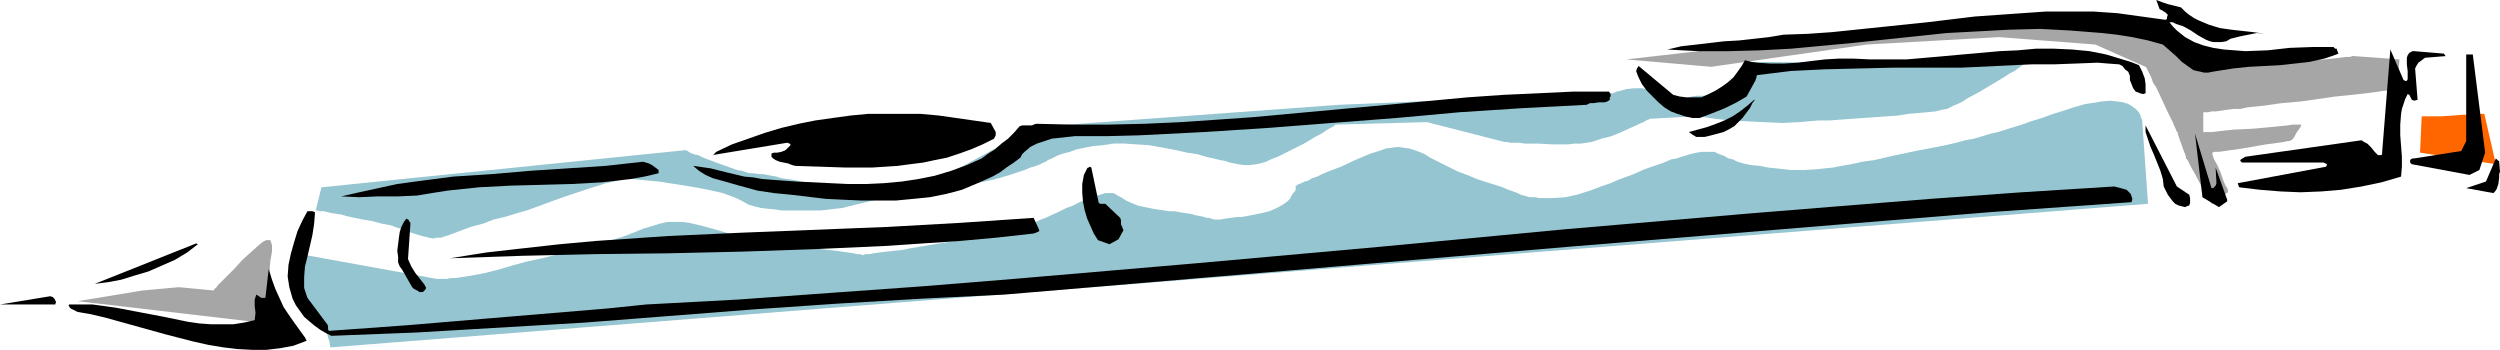
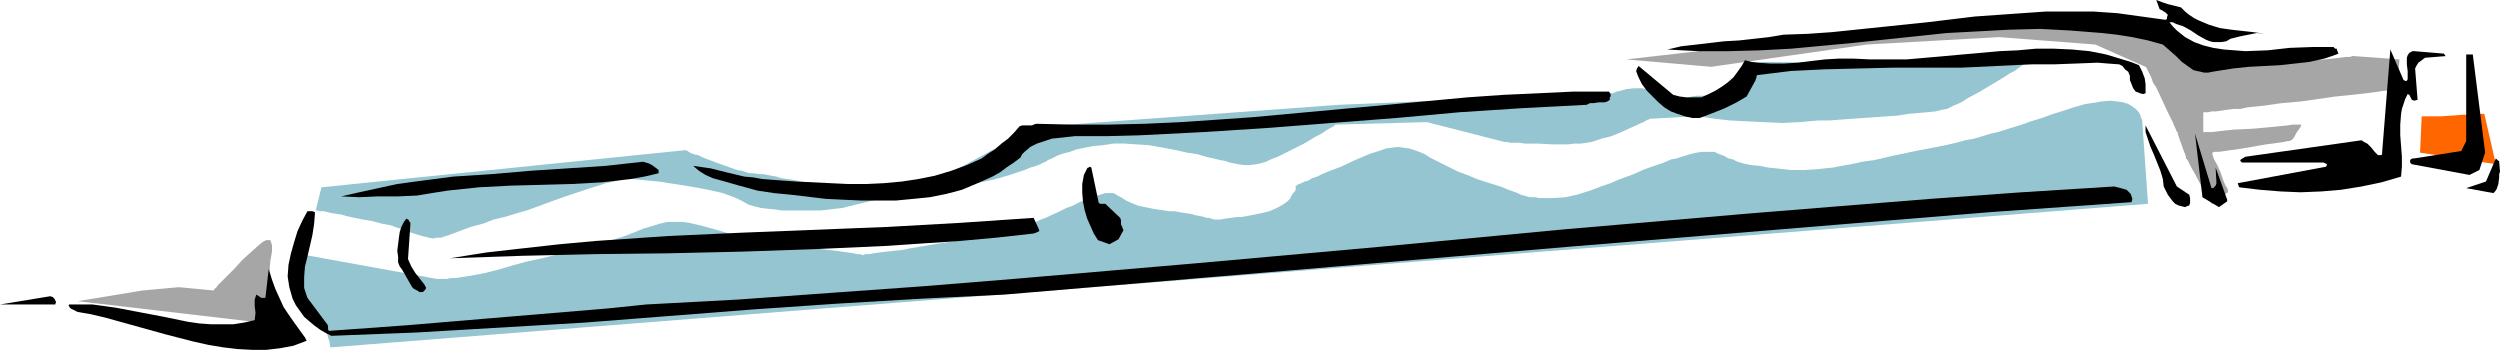
<svg xmlns="http://www.w3.org/2000/svg" xmlns:ns1="http://sodipodi.sourceforge.net/DTD/sodipodi-0.dtd" xmlns:ns2="http://www.inkscape.org/namespaces/inkscape" version="1.0" width="129.681mm" height="18.148mm" id="svg23" ns1:docname="Pencil - Mechanical 4.wmf">
  <ns1:namedview id="namedview23" pagecolor="#ffffff" bordercolor="#000000" borderopacity="0.25" ns2:showpageshadow="2" ns2:pageopacity="0.0" ns2:pagecheckerboard="0" ns2:deskcolor="#d1d1d1" ns2:document-units="mm" />
  <defs id="defs1">
    <pattern id="WMFhbasepattern" patternUnits="userSpaceOnUse" width="6" height="6" x="0" y="0" />
  </defs>
  <path style="fill:#a6a6a6;fill-opacity:1;fill-rule:evenodd;stroke:none" d="m 15.19,59.046 37.33,4.368 V 56.943 55.164 l 0.323,-2.103 0.162,-1.941 0.323,-1.779 v -0.647 -0.647 l -0.162,-0.485 -0.162,-0.485 h -0.485 -0.323 l -0.646,0.324 -0.808,0.647 -3.232,2.912 -1.454,1.618 -1.293,1.294 -1.293,1.294 -0.485,0.485 -0.323,0.324 -0.323,0.485 -0.323,0.162 v 0.162 l -0.162,0.162 -6.787,-0.647 -7.11,0.647 z" id="path1" />
  <path style="fill:#ff6600;fill-opacity:1;fill-rule:evenodd;stroke:none" d="m 474.78,22.81 -0.323,7.118 14.867,2.265 -2.262,-9.868 h -0.162 -0.323 -0.646 -0.808 l -0.97,0.162 h -1.131 l -2.262,0.162 -2.262,0.162 h -1.131 z" id="path2" />
  <path style="fill:#a6a6a6;fill-opacity:1;fill-rule:evenodd;stroke:none" d="m 318.836,11.647 43.955,-5.015 50.258,-4.044 h 0.162 0.323 l 0.646,0.162 h 0.646 l 0.97,0.162 1.131,0.162 2.262,0.324 2.424,0.647 2.424,0.809 0.97,0.485 0.97,0.647 0.808,0.485 0.646,0.809 0.485,0.647 0.323,0.647 0.323,1.132 0.323,0.647 v 0.485 l 0.485,0.809 0.323,0.324 0.323,0.324 0.485,0.162 0.646,0.324 0.808,0.162 h 0.97 l 1.293,0.162 h 1.616 1.778 l 1.939,-0.162 4.04,-0.162 4.202,-0.324 4.202,-0.324 1.939,-0.324 1.778,-0.162 1.616,-0.162 1.293,-0.162 1.293,-0.162 h 0.808 l 0.485,-0.162 h 0.323 l 8.888,0.647 -0.485,5.824 h -0.162 -0.323 l -0.485,0.162 -0.808,0.162 h -0.808 l -0.97,0.162 -1.131,0.162 -1.293,0.162 -1.454,0.162 -1.454,0.162 -3.232,0.324 -3.394,0.485 -3.394,0.485 -3.717,0.324 -3.394,0.485 -3.232,0.324 -1.454,0.324 h -1.293 l -1.293,0.162 -1.131,0.162 -1.131,0.162 h -0.808 l -0.646,0.162 h -0.485 -0.485 v 3.882 h 0.485 0.323 0.97 l 1.293,-0.162 1.454,-0.162 1.616,-0.162 3.555,-0.162 3.555,-0.324 1.616,-0.162 1.616,-0.162 1.131,-0.162 h 0.97 0.323 0.323 l 0.162,-0.162 v 0 l -0.162,0.162 -0.162,0.485 -0.808,1.132 -0.323,0.647 -0.323,0.485 -0.323,0.324 h -0.162 l -0.162,0.162 h -0.485 l -0.646,0.162 -1.131,0.162 -1.131,0.162 -1.293,0.162 -2.747,0.485 -2.909,0.485 -1.293,0.162 -1.131,0.162 -1.131,0.162 h -0.808 l -0.485,0.162 h -0.162 0.162 v 0.324 l 0.162,0.485 0.162,0.485 0.646,1.132 0.646,1.456 0.485,1.456 0.485,1.132 0.323,0.485 0.162,0.485 v 0.162 0.162 0 l -0.485,0.324 -0.485,0.324 -0.485,0.647 -0.646,0.324 -0.646,0.324 -0.323,0.324 h -0.162 v 0 l -0.162,-0.324 -0.323,-0.485 -0.323,-0.485 -0.323,-0.809 -0.485,-0.647 -1.778,-3.397 -0.485,-0.809 -0.323,-0.647 -0.323,-0.647 -0.162,-0.324 -0.323,-0.324 v -0.162 0 -0.162 l -0.162,-0.485 -0.323,-0.809 -0.323,-0.971 -0.323,-0.809 -0.323,-0.971 -0.162,-0.485 v -0.162 -0.162 h -0.162 l -0.162,-0.485 -0.323,-0.647 -0.323,-0.809 -0.485,-0.971 -0.485,-0.971 -1.131,-2.427 -1.131,-2.427 -0.646,-0.971 -0.323,-0.971 -0.485,-0.971 -0.323,-0.647 -0.162,-0.324 -0.162,-0.162 -9.858,-4.368 -18.907,-1.456 -25.856,1.456 -30.542,4.368 z" id="path3" />
  <path style="fill:#95c5d0;fill-opacity:1;fill-rule:evenodd;stroke:none" d="m 61.893,41.251 h 0.162 0.162 l 0.485,0.162 h 0.323 0.485 l 0.646,0.162 0.646,0.162 0.97,0.162 1.131,0.162 1.131,0.324 1.454,0.324 1.616,0.324 1.939,0.324 1.778,0.485 1.778,0.324 1.293,0.485 1.293,0.324 0.97,0.485 0.97,0.324 1.616,0.485 1.293,0.324 0.808,0.162 0.808,-0.162 h 0.808 l 0.97,-0.324 0.97,-0.324 1.293,-0.485 2.586,-0.971 2.424,-0.647 2.101,-0.809 2.101,-0.485 2.101,-0.647 2.262,-0.647 2.262,-0.809 2.586,-0.971 2.747,-0.971 2.424,-0.809 2.424,-0.809 2.101,-0.647 0.97,-0.324 0.808,-0.162 0.808,-0.162 0.646,-0.162 0.485,-0.162 0.323,-0.162 h 0.162 0.162 0.485 0.323 0.646 0.485 l 1.454,0.162 1.778,0.162 1.778,0.162 2.101,0.324 2.101,0.324 1.939,0.324 1.939,0.324 1.616,0.324 1.454,0.324 1.454,0.324 1.293,0.485 1.293,0.485 1.293,0.647 1.131,0.647 1.131,0.324 1.293,0.324 1.454,0.162 1.616,0.162 0.97,0.162 h 1.131 5.171 1.454 l 1.454,-0.162 2.747,-0.324 2.586,-0.647 5.333,-1.294 2.747,-0.647 1.616,-0.324 1.778,-0.162 1.778,-0.324 1.778,-0.162 2.101,-0.162 1.939,-0.162 3.878,-0.809 3.878,-0.809 1.778,-0.485 1.616,-0.485 1.454,-0.485 1.454,-0.485 1.131,-0.485 1.131,-0.324 0.808,-0.324 0.646,-0.324 0.323,-0.162 h 0.162 l 0.162,-0.162 0.162,-0.162 0.485,-0.162 0.646,-0.324 0.97,-0.485 0.97,-0.324 1.293,-0.324 1.293,-0.485 1.616,-0.324 1.616,-0.324 1.939,-0.162 2.101,-0.324 h 2.101 l 2.424,0.162 2.424,0.162 2.747,0.485 2.586,0.485 2.101,0.485 2.101,0.324 1.616,0.485 1.454,0.324 1.293,0.324 0.97,0.162 0.97,0.324 0.808,0.162 0.808,0.162 1.131,0.162 h 1.131 l 1.293,-0.162 0.808,-0.162 1.131,-0.324 0.97,-0.485 1.293,-0.485 2.586,-1.294 2.586,-1.294 2.424,-1.456 0.97,-0.485 0.97,-0.647 0.808,-0.485 0.646,-0.324 0.323,-0.324 h 0.162 l 17.776,-0.485 15.19,3.882 h 0.162 0.323 l 0.646,0.162 h 0.808 0.97 l 1.131,0.162 h 2.586 l 2.909,0.162 h 2.909 l 1.293,-0.162 h 1.293 l 1.131,-0.162 0.97,-0.162 1.939,-0.647 1.939,-0.485 1.939,-0.809 1.778,-0.809 1.454,-0.647 0.646,-0.324 0.485,-0.162 0.485,-0.324 0.323,-0.162 h 0.162 l 0.162,-0.162 8.888,-0.485 v 0 h 0.485 l 0.646,0.162 h 0.808 l 0.97,0.162 1.131,0.162 1.454,0.162 1.454,0.162 3.232,0.162 3.394,0.162 3.555,0.162 3.394,-0.162 1.778,-0.162 1.939,-0.162 h 2.101 l 2.101,-0.162 9.211,-0.647 2.262,-0.162 1.939,-0.324 1.939,-0.162 1.778,-0.162 1.616,-0.162 1.293,-0.324 0.97,-0.162 0.646,-0.324 0.646,-0.324 0.808,-0.324 0.97,-0.485 0.97,-0.647 2.424,-1.294 2.424,-1.456 2.424,-1.456 0.97,-0.647 0.97,-0.485 0.646,-0.485 0.646,-0.485 0.323,-0.162 0.162,-0.162 -54.459,-0.485 v 0 l -0.162,0.324 -0.323,0.324 -0.323,0.324 -0.323,0.485 -0.485,0.647 -1.131,1.132 -1.293,1.294 -1.454,1.132 -0.646,0.324 -0.808,0.324 -0.808,0.324 h -0.646 -0.646 -0.646 l -0.97,0.162 -0.808,0.324 -0.646,0.162 h -0.808 l -0.97,-0.162 h -0.485 l -0.646,-0.324 -0.808,-0.162 -0.808,-0.485 -0.97,-0.324 -0.97,-0.324 -1.778,-0.324 h -1.616 l -1.454,0.162 -1.131,0.324 -0.808,0.162 -0.323,0.162 -0.323,0.162 h -0.162 v 0 l -53.651,2.265 -59.63,4.368 -16.645,9.059 v 0 l -0.323,0.162 h -0.323 l -0.646,0.162 -0.646,0.162 -0.808,0.162 -0.97,0.324 -1.131,0.162 -1.131,0.162 -1.454,0.324 -1.454,0.162 -1.616,0.162 -1.939,0.162 h -1.778 l -1.939,0.162 h -2.262 -2.101 l -1.939,-0.162 h -1.939 l -1.616,-0.162 -1.616,-0.162 -1.454,-0.162 -1.454,-0.324 -1.131,-0.162 -1.293,-0.162 -0.97,-0.324 -0.97,-0.162 -0.808,-0.162 -0.808,-0.162 h -0.646 l -1.293,-0.162 h -0.646 l -0.646,-0.162 -0.97,-0.324 -0.97,-0.162 -2.262,-0.809 -2.262,-0.809 -2.101,-0.809 -0.97,-0.485 -0.808,-0.162 -0.808,-0.324 -0.485,-0.324 -0.323,-0.162 h -0.162 L 63.024,36.722 Z" id="path4" />
  <path style="fill:#95c5d0;fill-opacity:1;fill-rule:evenodd;stroke:none" d="m 59.792,49.987 v 0 h -0.162 l -0.485,0.324 -0.646,0.647 -0.485,0.809 -0.162,0.647 -0.162,0.485 v 0.809 0.809 l 0.323,0.809 0.323,0.971 0.646,0.971 0.808,1.132 0.97,0.971 0.646,1.132 0.646,0.971 0.646,0.971 0.485,0.971 0.323,0.809 0.323,0.647 0.323,0.647 0.162,0.647 0.162,0.485 0.162,0.485 v 0.324 l 0.162,0.647 v 0 L 421.129,39.957 419.998,23.942 v -0.324 l -0.323,-0.809 -0.162,-0.485 -0.323,-0.485 -0.485,-0.485 -0.646,-0.485 -0.808,-0.485 -0.97,-0.324 -1.131,-0.162 -1.454,-0.162 -1.778,0.162 -0.808,0.162 -1.131,0.162 -1.131,0.162 -1.131,0.324 -1.131,0.324 -1.454,0.485 -2.586,0.809 -2.262,0.809 -2.101,0.647 -1.778,0.647 -1.616,0.485 -3.07,0.971 -1.454,0.324 -3.232,0.971 -1.778,0.324 -1.778,0.485 -2.101,0.485 -2.424,0.485 -2.586,0.485 -1.616,0.324 -1.454,0.324 -1.616,0.324 -1.454,0.324 -2.747,0.647 -2.424,0.324 -2.101,0.485 -1.939,0.324 -1.616,0.324 -1.616,0.162 -1.454,0.162 -2.586,0.162 h -2.586 l -1.454,-0.162 -1.454,-0.162 -1.616,-0.162 -1.616,-0.324 -1.778,-0.162 -1.454,-0.324 -1.131,-0.324 -0.97,-0.485 -0.808,-0.162 -0.808,-0.485 -1.293,-0.485 -0.646,-0.324 h -0.646 -0.808 -0.97 l -1.131,0.162 -1.293,0.324 -1.616,0.485 -0.97,0.324 -0.97,0.162 -1.939,0.809 -1.939,0.647 -1.778,0.647 -1.778,0.809 -3.07,1.132 -1.454,0.647 -1.454,0.485 -2.586,0.971 -2.586,0.809 -2.262,0.485 -2.424,0.162 h -2.747 l -0.646,-0.162 h -1.131 l -1.131,-0.324 -0.646,-0.162 -0.646,-0.324 -0.808,-0.324 -0.97,-0.324 -1.131,-0.485 -1.454,-0.485 -1.616,-0.485 -1.939,-0.647 -1.939,-0.809 -1.778,-0.647 -1.616,-0.809 -1.293,-0.647 -1.293,-0.647 -1.293,-0.647 -0.97,-0.647 -1.131,-0.485 -0.97,-0.324 -0.97,-0.324 -1.131,-0.162 -1.131,-0.162 -1.131,0.162 -1.293,0.162 -1.293,0.485 -1.616,0.485 -3.07,1.294 -2.747,1.294 -1.293,0.485 -1.293,0.485 -1.131,0.485 -0.97,0.485 -0.97,0.324 -0.808,0.485 -0.646,0.162 -0.646,0.324 -0.485,0.162 -0.323,0.162 -0.162,0.162 h -0.162 v 0.162 0.162 0.485 l -0.162,0.324 -0.323,0.324 -0.323,0.485 -0.323,0.647 -0.485,0.485 -0.646,0.485 -0.808,0.485 -0.97,0.485 -1.131,0.485 -1.293,0.324 -1.616,0.324 -1.616,0.324 -0.97,0.162 h -0.808 l -1.293,0.162 -1.131,0.162 -0.808,0.162 h -1.293 l -0.97,-0.324 h -0.485 l -0.485,-0.162 -0.646,-0.162 -0.97,-0.162 -1.131,-0.324 -1.293,-0.162 -1.778,-0.324 h -0.97 l -1.131,-0.162 -1.131,-0.162 -0.97,-0.162 -0.808,-0.162 -0.808,-0.162 -1.454,-0.324 -1.131,-0.485 -0.808,-0.324 -0.808,-0.485 -0.485,-0.324 -0.646,-0.324 -0.485,-0.324 -0.485,-0.162 h -0.646 -0.808 l -0.97,0.324 -1.293,0.324 -0.646,0.324 -0.808,0.324 -0.97,0.324 -0.97,0.485 -0.97,0.485 -0.97,0.324 -1.616,0.809 -1.454,0.647 -0.97,0.485 -0.97,0.324 -0.97,0.485 -1.454,0.485 -1.454,0.485 -0.808,0.162 -0.97,0.162 -1.131,0.324 -1.293,0.162 -1.616,0.485 -1.939,0.324 -4.04,0.971 -4.202,0.647 -3.878,0.647 -1.939,0.324 -1.616,0.324 -1.616,0.162 -1.454,0.162 -1.293,0.162 -1.131,0.162 -0.808,0.162 h -0.808 l -0.323,0.162 h -0.162 -0.162 l -0.323,-0.162 h -0.646 l -0.646,-0.162 -1.131,-0.162 -1.131,-0.162 -1.131,-0.162 -1.454,-0.162 -3.07,-0.324 -3.232,-0.485 -6.787,-0.809 -1.616,-0.324 -1.454,-0.324 -2.909,-0.809 -2.747,-0.809 -2.909,-0.809 -2.747,-0.647 -1.293,-0.162 h -1.454 -1.454 l -1.454,0.324 -1.616,0.485 -1.616,0.485 -3.232,1.294 -3.394,1.132 -3.394,0.971 -6.626,1.618 -3.232,0.809 -3.07,0.647 -2.909,0.809 -2.747,0.809 -2.586,0.647 -2.586,0.485 -2.101,0.324 -0.97,0.162 H 88.395 l -0.808,0.162 h -0.646 -0.485 -0.808 z" id="path5" />
  <path style="fill:#000000;fill-opacity:1;fill-rule:evenodd;stroke:none" d="m 490.132,33.648 -0.162,-1.941 v -0.162 h -0.162 l -0.485,-0.485 -1.939,4.53 -3.878,1.294 5.333,0.971 0.323,-0.324 0.323,-0.485 0.162,-0.485 0.162,-0.485 0.162,-1.294 v -0.647 z" id="path6" />
  <path style="fill:#000000;fill-opacity:1;fill-rule:evenodd;stroke:none" d="m 487.223,29.928 -2.424,-19.251 h -1.293 V 27.663 l -0.97,1.941 -9.211,1.456 h -0.323 l -0.323,0.162 -0.162,0.162 v 0.162 0.324 l 0.323,0.324 11.312,2.103 1.939,-0.971 z" id="path7" />
  <path style="fill:#000000;fill-opacity:1;fill-rule:evenodd;stroke:none" d="m 479.143,10.515 -5.818,-0.485 h -0.162 -0.162 l -0.646,0.324 -0.323,0.485 -0.162,0.485 v 1.294 l 0.162,1.294 v 0.485 0.809 0.324 l -0.162,0.324 h -0.323 l -0.323,-0.162 -2.586,-5.986 -1.616,20.221 v 0.324 l -0.162,0.162 h -0.323 -0.323 l -0.646,-0.647 -0.646,-0.809 -0.808,-0.809 -0.646,-0.324 -0.485,-0.324 -22.786,3.235 -0.808,0.485 -0.162,0.162 v 0.162 l 0.162,0.162 0.162,0.162 h 15.998 l 0.323,0.162 0.323,0.162 v 0.162 l -0.162,0.324 -17.291,3.235 v 0.162 l 0.162,0.324 v 0.162 l 0.162,0.162 4.04,0.485 4.04,0.324 3.878,0.162 4.04,-0.162 3.878,-0.324 4.04,-0.647 3.878,-0.809 3.878,-1.132 0.162,-1.941 V 30.736 l -0.323,-4.206 V 24.427 l 0.162,-2.103 0.162,-0.971 0.323,-0.971 0.323,-0.971 0.485,-0.971 0.323,0.162 0.162,0.324 0.162,0.324 0.162,0.324 0.485,0.162 0.646,-0.162 -0.485,-6.147 0.323,-0.647 0.323,-0.485 0.646,-0.485 0.646,-0.485 4.04,-0.324 z" id="path8" />
  <path style="fill:#000000;fill-opacity:1;fill-rule:evenodd;stroke:none" d="m 458.135,9.706 v 0 -0.162 h -0.323 l -0.323,-0.324 h -2.101 -2.101 l -4.363,0.162 -4.363,0.485 -4.363,0.162 -2.101,-0.162 -2.101,-0.162 -2.101,-0.324 -1.939,-0.485 -1.778,-0.647 -1.778,-0.971 -1.616,-1.294 -0.808,-0.809 -0.646,-0.809 h 0.646 l 0.646,0.324 1.454,0.485 1.454,0.809 1.454,0.971 1.454,0.809 0.808,0.324 0.646,0.162 h 0.97 0.646 l 0.97,-0.162 0.808,-0.485 1.939,-0.485 1.616,-0.324 1.616,-0.324 1.616,0.162 -2.262,-0.324 -4.363,-0.485 -2.262,-0.324 -2.101,-0.647 -1.939,-0.809 -0.97,-0.485 -0.97,-0.647 -0.808,-0.647 -0.808,-0.809 -1.293,-0.324 -1.293,-0.324 -0.97,-0.324 L 422.745,0 l 0.646,1.779 0.323,0.162 0.808,0.485 0.485,0.485 -0.162,0.485 v 0.324 l -0.323,0.162 -4.686,-0.647 -4.686,-0.647 -4.686,-0.324 h -4.686 -4.686 l -4.686,0.324 -9.211,0.647 -9.373,1.132 -9.373,0.971 -9.373,0.971 -4.686,0.324 -4.686,0.162 -2.909,0.485 -2.909,0.324 -2.909,0.324 -2.909,0.162 -5.494,0.647 -2.909,0.324 -2.747,0.647 5.979,0.324 h 5.979 l 6.141,-0.162 6.141,-0.324 12.12,-1.132 12.282,-1.294 6.141,-0.647 6.141,-0.324 5.979,-0.324 6.141,-0.162 5.979,0.324 6.141,0.485 2.909,0.324 3.07,0.485 3.07,0.647 2.909,0.809 1.293,1.132 1.293,1.132 1.131,1.132 1.131,0.809 1.131,0.809 0.646,0.162 0.808,0.162 0.646,0.162 h 0.808 l 0.808,-0.162 0.97,-0.162 3.07,-0.485 3.07,-0.324 6.141,-0.324 2.909,-0.324 2.909,-0.324 2.909,-0.647 1.454,-0.485 1.293,-0.485 z" id="path9" />
  <path style="fill:#000000;fill-opacity:1;fill-rule:evenodd;stroke:none" d="m 436.643,39.148 -2.262,-6.309 0.162,3.074 -0.162,0.485 -0.162,0.162 -0.323,0.324 h -0.323 l -3.232,-10.677 1.454,12.456 3.232,1.941 1.616,-1.132 z" id="path10" />
  <path style="fill:#000000;fill-opacity:1;fill-rule:evenodd;stroke:none" d="m 429.371,39.31 v -0.485 l -0.162,-0.647 -2.424,-1.618 -6.141,-11.971 v 0.647 0.647 l 0.485,1.456 0.485,1.456 0.646,1.456 1.293,3.235 0.485,1.618 0.162,1.456 0.808,1.618 0.485,0.647 0.485,0.647 0.485,0.485 0.646,0.324 0.646,0.162 0.646,0.162 0.323,-0.162 0.485,-0.162 0.162,-0.485 z" id="path11" />
  <path style="fill:#000000;fill-opacity:1;fill-rule:evenodd;stroke:none" d="m 420.644,17.795 v -1.294 l -0.162,-1.132 -0.485,-1.294 -0.646,-1.294 -1.616,-0.647 -1.616,-0.485 -3.232,-0.971 -3.232,-0.647 -3.394,-0.324 -3.555,-0.162 h -3.555 l -3.555,0.324 -3.555,0.162 -7.272,0.647 -7.272,0.647 -3.717,0.324 h -3.555 -3.555 l -3.394,-0.162 h -2.747 l -2.747,0.162 -2.747,0.324 -2.586,0.324 -2.747,0.162 h -2.586 l -2.586,-0.162 -1.131,-0.162 -1.293,-0.324 -0.646,1.132 -0.808,1.132 -0.808,1.132 -1.131,0.971 -1.131,0.809 -1.293,0.809 -1.293,0.647 -1.454,0.647 h -2.909 l -1.293,-0.162 -1.293,-0.324 -6.787,-5.662 -0.323,0.485 -0.162,0.485 0.162,0.485 0.323,0.809 0.646,1.294 0.97,1.294 1.131,1.132 1.131,1.132 1.131,0.971 1.293,0.809 1.293,0.485 1.454,0.485 1.454,0.324 h 1.454 l 2.586,-0.971 2.424,-0.971 2.262,-1.132 1.939,-1.132 1.778,-3.235 V 15.53 l 0.162,-0.324 v -0.324 l 0.162,-0.162 6.626,-0.809 6.626,-0.324 6.626,-0.162 6.787,-0.162 h 13.413 l 6.787,-0.324 6.949,-0.324 h 2.262 2.101 l 4.363,-0.162 4.202,-0.162 1.939,0.162 2.262,0.162 0.323,0.162 0.323,0.162 0.485,0.647 0.646,0.485 0.323,0.809 v 0.809 l 0.323,0.809 0.323,0.809 0.485,0.647 0.485,0.162 0.323,0.162 0.646,0.162 0.485,-0.162 z" id="path12" />
  <path style="fill:#000000;fill-opacity:1;fill-rule:evenodd;stroke:none" d="m 418.059,38.987 -0.162,-0.485 -0.162,-0.485 -0.323,-0.324 -0.485,-0.485 -1.131,-0.324 -1.293,-0.324 -18.099,1.132 -17.938,1.294 -18.099,1.456 -17.938,1.456 -35.875,3.074 -35.875,3.397 -36.037,3.235 -35.875,3.074 -17.938,1.456 -18.099,1.294 -17.938,1.294 -18.099,0.971 -7.918,0.809 -7.757,0.647 -15.514,1.294 -15.352,1.294 -15.675,1.132 -0.162,-0.324 v -0.647 l -0.162,-0.324 -3.878,-5.177 -0.323,-0.971 -0.323,-0.971 v -0.971 -1.132 l 0.162,-2.103 0.485,-1.941 0.97,-4.206 0.323,-2.103 0.162,-1.941 v -0.324 -0.162 l -0.485,-0.162 h -0.485 -0.485 l -0.97,1.779 -0.97,2.103 -0.646,2.103 -0.646,2.265 -0.485,2.265 -0.162,2.265 0.323,2.103 0.323,1.132 0.323,1.132 0.646,1.294 0.808,1.132 0.808,1.132 1.131,0.971 0.97,0.809 1.131,0.809 1.131,0.647 0.97,0.485 16.645,-0.647 16.483,-0.971 16.483,-0.971 33.128,-2.588 16.483,-1.132 16.483,-0.971 16.322,-0.809 55.429,-4.691 55.267,-4.691 55.106,-4.53 27.634,-2.265 27.472,-1.941 z" id="path13" />
-   <path style="fill:#000000;fill-opacity:1;fill-rule:evenodd;stroke:none" d="m 343.884,19.574 -1.293,1.132 -1.454,1.132 -1.454,0.971 -1.616,0.809 -1.616,0.647 -1.778,0.647 -3.555,0.971 0.646,0.485 0.808,0.485 h 0.808 0.808 l 1.939,-0.485 1.778,-0.485 0.97,-0.485 1.131,-0.647 0.808,-0.809 0.808,-0.809 1.454,-1.941 0.485,-0.971 0.485,-0.647 z" id="path14" />
  <path style="fill:#000000;fill-opacity:1;fill-rule:evenodd;stroke:none" d="M 315.766,18.927 V 18.442 l -0.323,-0.485 h -6.949 l -6.949,0.324 -6.949,0.324 -6.949,0.485 -13.898,1.294 -14.059,1.294 -14.059,1.294 -6.949,0.485 -7.11,0.485 -7.11,0.324 -7.11,0.162 h -7.11 l -7.11,-0.162 -0.485,0.162 -0.323,0.162 h -0.808 -0.646 -0.485 l -0.485,0.162 -1.131,1.294 -1.131,1.132 -1.293,0.971 -1.293,1.132 -1.293,0.809 -1.293,0.971 -2.909,1.294 -3.07,1.132 -3.232,0.971 -3.232,0.647 -3.232,0.485 -3.555,0.324 -3.394,0.162 h -3.555 l -3.394,-0.162 -6.787,-0.324 -6.626,-0.485 -1.778,-0.324 -1.778,-0.162 -3.394,-0.809 -3.232,-0.809 -3.394,-0.485 1.131,0.971 1.293,0.809 1.454,0.647 1.778,0.485 3.394,0.971 3.555,0.971 3.232,0.485 3.394,0.324 6.787,0.809 3.394,0.162 3.555,0.162 h 3.394 3.394 l 3.394,-0.324 3.232,-0.324 3.232,-0.647 3.07,-0.809 3.07,-1.294 2.909,-1.294 1.454,-0.809 1.293,-0.971 1.454,-0.971 1.293,-0.971 0.323,-0.647 0.485,-0.485 1.131,-0.971 1.293,-0.647 1.454,-0.485 1.454,-0.485 1.616,-0.162 1.454,-0.162 1.454,-0.162 h 6.302 l 6.302,-0.162 12.766,-0.647 12.605,-0.809 12.443,-0.971 12.605,-0.971 12.443,-1.132 12.443,-0.809 12.443,-0.647 0.646,-0.324 h 0.646 l 1.131,-0.162 h 1.131 l 0.485,-0.162 0.485,-0.324 v -0.162 -0.324 z" id="path15" />
  <path style="fill:#000000;fill-opacity:1;fill-rule:evenodd;stroke:none" d="m 219.937,44.325 -0.162,-0.324 v -0.809 l -0.162,-0.485 -2.909,-2.75 h -0.323 -0.646 l -0.323,-0.162 -1.454,-6.956 -0.323,-0.162 -0.162,0.162 h -0.162 l -0.162,0.162 -0.323,0.647 -0.323,0.647 -0.323,1.779 v 1.779 l 0.162,1.779 0.323,1.618 0.485,1.618 0.646,1.456 0.646,1.456 0.808,1.294 2.262,0.809 1.778,-0.971 0.97,-1.779 z" id="path16" />
  <path style="fill:#000000;fill-opacity:1;fill-rule:evenodd;stroke:none" d="m 203.616,44.81 -0.97,-2.103 -14.221,0.971 -14.382,0.809 -28.603,1.132 -14.382,0.647 -14.221,0.971 -7.11,0.647 -7.272,0.809 -7.11,0.809 -7.11,1.132 14.221,-0.485 14.221,-0.324 14.221,-0.162 14.382,-0.324 14.221,-0.485 14.382,-0.647 7.11,-0.485 7.272,-0.485 7.11,-0.647 7.272,-0.809 0.485,-0.162 0.323,-0.162 0.323,-0.162 v 0 z" id="path17" />
-   <path style="fill:#000000;fill-opacity:1;fill-rule:evenodd;stroke:none" d="m 195.213,25.883 -0.97,-1.779 -3.394,-0.485 -3.394,-0.485 -3.394,-0.485 -3.555,-0.324 h -3.394 -3.555 -3.394 l -3.394,0.324 -3.555,0.485 -3.394,0.485 -3.232,0.647 -3.394,0.809 -3.232,0.971 -3.232,1.132 -3.232,1.132 -3.07,1.456 -0.485,0.485 -0.162,0.162 h -0.162 l 14.706,-2.427 0.485,0.162 0.162,0.162 v 0.162 l -0.162,0.162 -0.485,0.485 -0.323,0.324 -0.808,0.324 -0.808,0.162 h -0.646 l -0.485,0.162 v 0.324 0.324 l 0.323,0.324 0.485,0.324 0.808,0.324 1.616,0.324 0.808,0.324 0.646,0.162 5.01,0.162 4.848,0.162 h 5.171 l 5.01,-0.324 2.424,-0.324 2.586,-0.324 2.262,-0.485 2.424,-0.485 2.424,-0.809 2.262,-0.809 2.262,-0.971 2.262,-1.132 0.162,-0.324 0.162,-0.324 v -0.162 0 z" id="path18" />
  <path style="fill:#000000;fill-opacity:1;fill-rule:evenodd;stroke:none" d="m 129.118,33.325 -0.646,-0.485 -0.646,-0.485 -0.646,-0.324 -1.131,-0.324 -7.272,0.809 -7.434,0.485 -7.434,0.485 -3.717,0.324 -3.717,0.324 -7.595,0.485 -7.434,0.971 -3.555,0.485 -3.717,0.809 -3.717,0.809 -3.555,0.809 3.555,0.162 3.717,-0.162 h 3.878 l 3.717,-0.162 2.909,-0.485 3.07,-0.485 3.07,-0.324 3.07,-0.324 6.141,-0.324 6.141,-0.162 5.979,-0.162 5.818,-0.324 2.909,-0.324 2.747,-0.324 2.747,-0.485 2.747,-0.647 z" id="path19" />
  <path style="fill:#000000;fill-opacity:1;fill-rule:evenodd;stroke:none" d="m 83.224,55.811 -1.778,-2.265 -0.808,-1.294 -0.646,-1.456 0.485,-7.118 -0.162,-0.162 -0.162,-0.324 -0.162,-0.162 -0.323,-0.162 -0.485,0.647 -0.485,0.971 -0.323,0.971 -0.162,1.132 -0.323,2.588 0.162,1.132 v 1.132 l 0.323,0.809 0.485,0.647 0.646,1.132 0.646,1.132 0.646,1.132 0.323,0.324 0.646,0.324 0.485,0.324 h 0.646 l 0.162,-0.162 0.323,-0.324 0.162,-0.324 -0.162,-0.324 z" id="path20" />
  <path style="fill:#000000;fill-opacity:1;fill-rule:evenodd;stroke:none" d="m 59.792,66.164 -2.101,-2.912 -1.131,-1.618 -0.97,-1.456 -0.808,-1.779 -0.808,-1.779 -0.646,-1.779 -0.646,-2.103 -0.646,5.662 h -0.485 -0.323 l -0.485,-0.324 -0.485,-0.324 -0.162,0.485 -0.162,0.485 v 1.294 l 0.162,1.294 -0.162,1.456 -2.101,0.485 -2.101,0.324 h -2.101 -2.262 l -2.262,-0.162 -2.262,-0.324 -4.686,-0.971 -9.373,-1.779 -2.262,-0.324 -2.424,-0.324 h -2.262 -2.262 l -0.162,0.162 0.162,0.162 v 0.162 l 0.323,0.324 1.293,0.647 2.747,0.485 2.747,0.647 5.818,1.618 5.818,1.618 5.656,1.456 2.909,0.647 2.909,0.485 2.747,0.324 2.909,0.162 h 2.747 l 2.747,-0.324 2.586,-0.485 2.586,-0.971 z" id="path21" />
-   <path style="fill:#000000;fill-opacity:1;fill-rule:evenodd;stroke:none" d="m 38.461,47.722 -19.877,7.927 2.586,-0.324 2.586,-0.485 2.586,-0.809 2.747,-0.809 2.586,-1.132 2.586,-1.132 2.424,-1.456 2.101,-1.618 z" id="path22" />
  <path style="fill:#000000;fill-opacity:1;fill-rule:evenodd;stroke:none" d="m 10.989,59.208 -0.162,-0.324 -0.162,-0.324 -0.323,-0.324 L 9.858,58.076 0,59.693 h 10.827 z" id="path23" />
</svg>